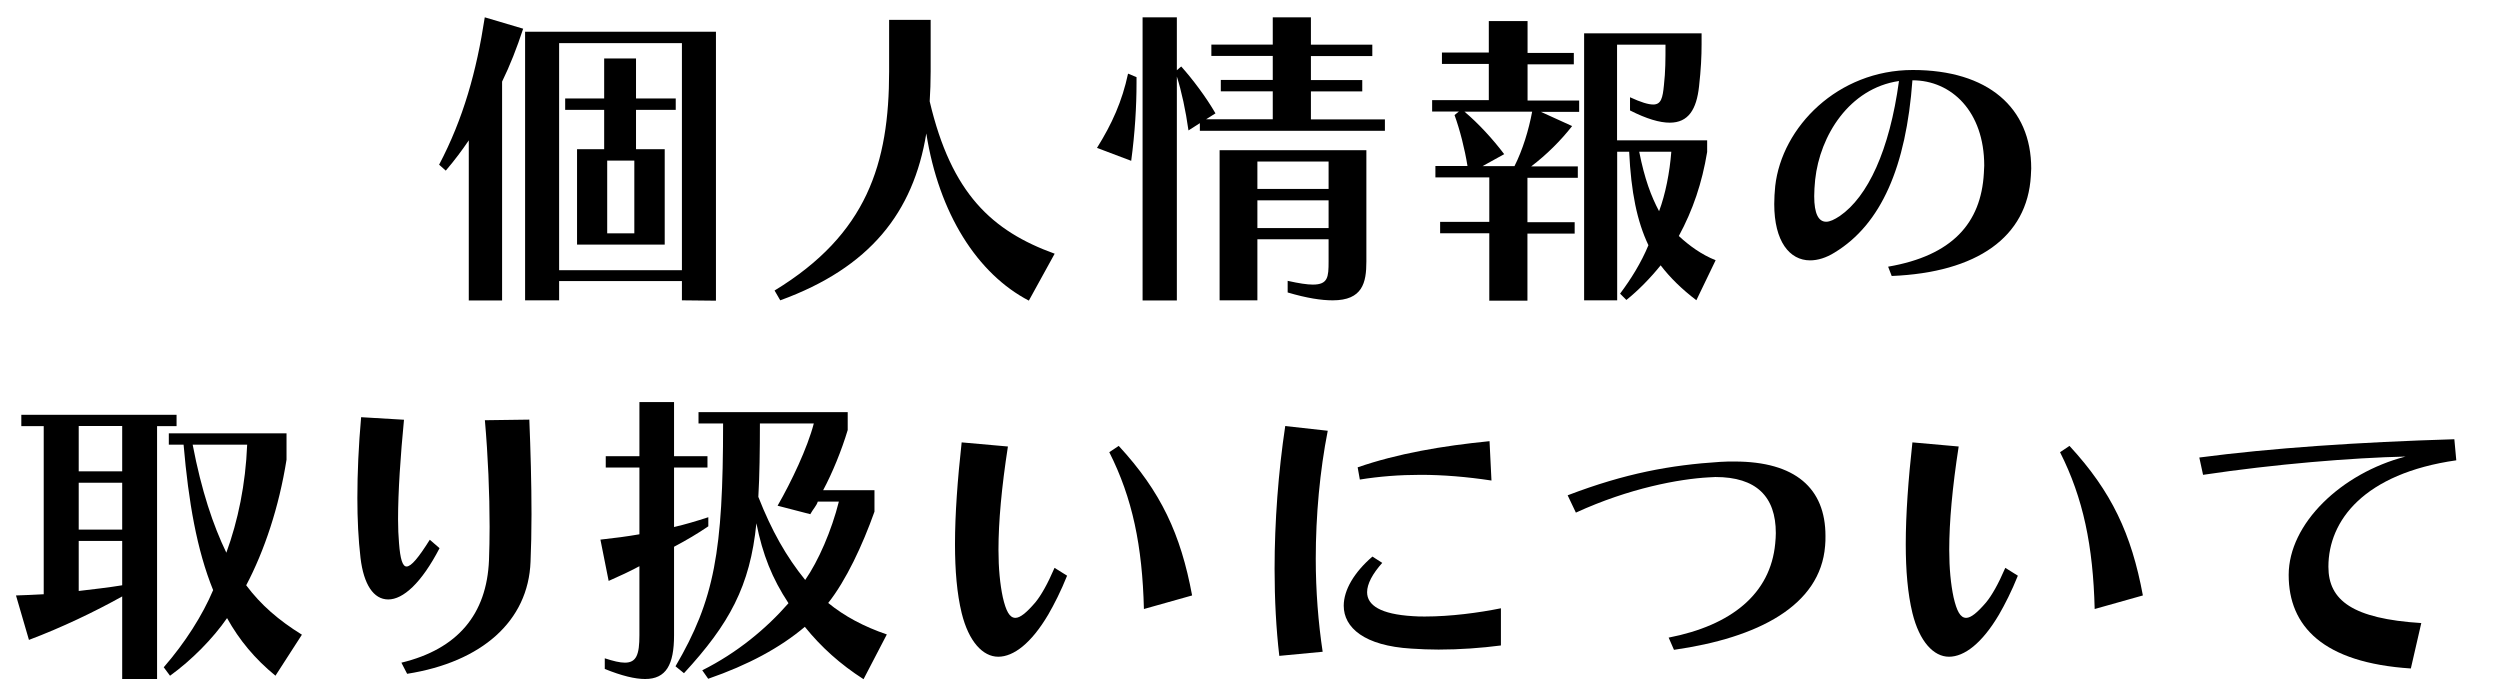
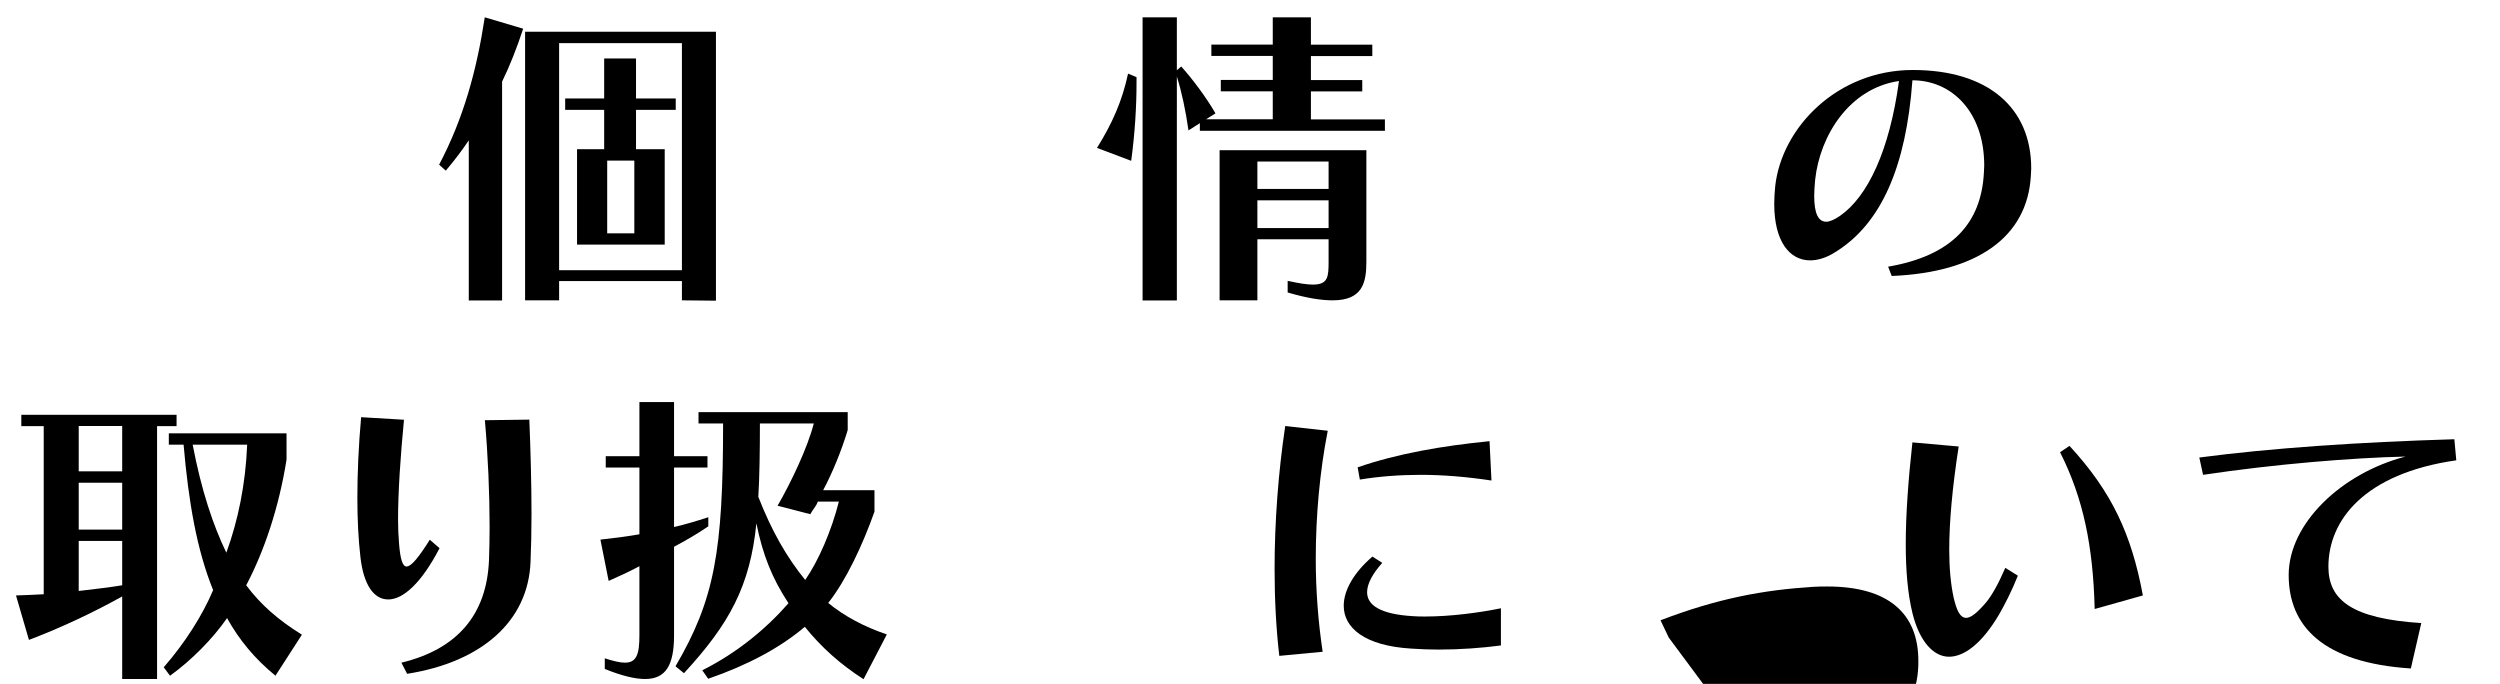
<svg xmlns="http://www.w3.org/2000/svg" id="design_更新" viewBox="0 0 206.44 56.47">
  <path d="m38.71,24.8v-13.21c-.55.81-1.14,1.61-1.9,2.5l-.55-.49c2-3.8,3.09-7.72,3.77-12.17l3.17.94c-.52,1.59-1.09,3.04-1.74,4.37v18.07h-2.76Zm17.6,0v-1.59h-10.14v1.59h-2.81V2.62h15.76v22.21l-2.81-.03Zm0-21.24h-10.14v18.75h10.14V3.56Zm-8.66,16.64v-7.88h2.24v-3.25h-3.22v-.94h3.22v-3.3h2.63v3.3h3.28v.94h-3.28v3.25h2.37v7.88h-7.23Zm4.73-6.94h-2.24v6.01h2.24v-6.01Z" />
-   <path d="m84.97,24.83c-4.26-2.21-7.44-7.2-8.48-13.81-1.07,6.53-4.65,11.08-12.06,13.78l-.47-.81c7.64-4.65,9.46-10.48,9.46-18.1V1.64h3.43v4.26c0,.86-.03,1.66-.08,2.47,1.79,7.62,5.15,10.71,10.32,12.58l-2.13,3.87Z" />
  <path d="m90.58,12.22c1.25-2,2.08-3.85,2.57-6.14l.7.29v.49c0,1.9-.13,4.13-.44,6.42l-2.83-1.07Zm8.5-1.43v-.62l-.94.6c-.23-1.64-.57-3.22-.96-4.45v18.49h-2.83V1.43h2.83v4.37l.36-.31c.91,1.01,2.05,2.52,2.83,3.87l-.78.49h5.51v-2.31h-4.29v-.94h4.29v-1.98h-5.07v-.94h5.07V1.43h3.15v2.26h5.07v.94h-5.07v1.98h4.24v.94h-4.24v2.31h6.11v.94h-15.29Zm10.63,8.97h-5.88v5.04h-3.12v-12.4h12.12v9.2c0,1.74-.31,3.2-2.78,3.2-.94,0-2.13-.18-3.72-.65v-.96c.94.21,1.61.31,2.08.31,1.25,0,1.3-.62,1.3-1.9v-1.85Zm0-6.42h-5.88v2.26h5.88v-2.26Zm0,3.2h-5.88v2.29h5.88v-2.29Z" />
-   <path d="m122.98,24.8v-5.54h-4.06v-.94h4.06v-3.67h-4.45v-.94h2.65c-.23-1.43-.62-2.96-1.07-4.21l.36-.29h-2.21v-.94h4.68v-2.99h-3.87v-.94h3.87V1.74h3.2v2.63h3.82v.94h-3.82v2.99h4.26v.94h-3.15l2.57,1.17c-.91,1.17-2.11,2.37-3.38,3.33h3.85v.94h-4.16v3.67h3.9v.94h-3.9v5.54h-3.17Zm-.57-11.08h2.65c.68-1.35,1.17-2.96,1.46-4.5h-5.59c1.14.96,2.34,2.26,3.28,3.51l-1.79.99Zm17.68,11.08c-1.2-.91-2.18-1.87-2.96-2.89-.81,1.01-1.85,2.08-2.83,2.86l-.52-.52c.91-1.22,1.74-2.55,2.34-4-.94-1.98-1.43-4.37-1.59-7.72h-.99v12.27h-2.73V2.75h9.7v.91c0,.99-.05,2.05-.21,3.48-.21,1.9-.88,2.99-2.42,2.99-.83,0-1.9-.31-3.28-1.01v-1.09c.91.42,1.51.6,1.92.6.65,0,.78-.55.88-1.59.13-1.14.13-2.13.13-3.35h-4v7.9h7.44v.96c-.42,2.55-1.17,4.78-2.34,6.94.88.81,1.87,1.53,3.04,2l-1.59,3.3Zm-4.73-12.27c.44,2.24.99,3.69,1.64,4.91.52-1.38.88-3.2,1.01-4.91h-2.65Z" />
  <path d="m155.92,22.02c5.28-.91,7.67-3.59,7.9-7.72,0-.21.03-.42.03-.62,0-4.47-2.7-7.05-5.93-7.05-.52,7.12-2.57,11.88-6.42,14.22-.7.44-1.4.65-2.03.65-1.69,0-2.96-1.56-2.96-4.65,0-.47.03-.96.08-1.48.55-4.89,5.17-9.59,11.36-9.59s9.78,3.09,9.78,8.14c0,.18-.03.39-.03.6-.29,5.07-4.45,7.98-11.49,8.27l-.29-.75Zm-6.03-7.2c-.05.52-.08.99-.08,1.38,0,1.46.36,2.11.99,2.11.31,0,.68-.18,1.12-.47,2.31-1.59,4.11-5.41,4.89-11.15-4.11.6-6.53,4.52-6.92,8.14Z" />
  <path d="m10.09,56.06v-6.81c-2.24,1.25-4.99,2.57-7.7,3.59l-1.07-3.67c.78-.03,1.46-.05,2.29-.1v-13.88h-1.85v-.94h12.82v.94h-1.61v20.88h-2.89Zm0-20.88h-3.59v3.74h3.59v-3.74Zm0,4.68h-3.59v3.87h3.59v-3.87Zm0,4.81h-3.59v4.13c1.09-.13,2.52-.29,3.59-.47v-3.67Zm12.66,11.13c-1.69-1.38-2.99-2.94-4-4.76-1.17,1.69-2.91,3.46-4.71,4.76l-.52-.7c1.77-2.03,3.2-4.29,4.08-6.37-1.35-3.33-2.03-7.28-2.44-12.01h-1.22v-.94h9.72v2.18c-.62,3.9-1.82,7.51-3.33,10.37,1.2,1.61,2.68,2.89,4.6,4.08l-2.18,3.38Zm-6.84-19.08c.73,3.82,1.69,6.66,2.78,8.92.96-2.63,1.59-5.64,1.72-8.92h-4.5Z" />
  <path d="m36.3,45.26c-1.51,2.91-3.02,4.24-4.24,4.24s-2.03-1.25-2.29-3.43c-.18-1.53-.26-3.2-.26-4.94,0-2.08.1-4.32.31-6.68l3.54.21c-.29,2.99-.49,5.95-.49,8.22,0,.73.03,1.4.08,1.98.1,1.3.29,1.92.62,1.92.39,0,.99-.73,1.92-2.21l.81.7Zm-3.15,9.46c4.63-1.12,7.05-3.98,7.23-8.48.03-.86.05-1.77.05-2.73,0-2.76-.13-5.85-.39-8.81l3.67-.05c.1,2.47.18,5.25.18,7.83,0,1.4-.03,2.73-.08,3.9-.18,4.91-4.03,8.29-10.19,9.26l-.47-.91Z" />
  <path d="m52.81,46.75c-.88.47-1.56.78-2.55,1.22l-.68-3.41c1.2-.13,2.18-.26,3.22-.44v-5.51h-2.78v-.94h2.78v-4.47h2.86v4.47h2.76v.94h-2.76v4.91c.91-.21,1.85-.49,2.83-.81v.75c-.88.6-1.79,1.14-2.83,1.69v7.31c0,2.42-.65,3.61-2.39,3.61-.83,0-1.92-.26-3.33-.83v-.88c.7.23,1.25.36,1.66.36.96,0,1.2-.68,1.2-2.26v-5.72Zm18.49,9.33c-1.9-1.22-3.48-2.63-4.84-4.32-2.03,1.72-4.68,3.15-7.98,4.29l-.49-.7c2.86-1.43,5.28-3.43,7.12-5.54-1.35-2.05-2.13-4-2.65-6.6-.52,5.2-2.24,8.32-5.98,12.38l-.7-.57c3.22-5.51,3.93-9.46,3.93-20.05h-2.03v-.94h12.32v1.48c-.49,1.64-1.27,3.56-2.03,4.97h4.24v1.77c-.99,2.78-2.34,5.67-3.82,7.54,1.33,1.09,2.94,1.95,4.84,2.6l-1.92,3.69Zm-3.77-14.66c-.1.34-.39.62-.62,1.04l-2.7-.7c1.14-1.98,2.47-4.78,2.99-6.79h-4.45c0,2.16-.03,4.39-.13,6.06,1.09,2.78,2.31,4.94,3.87,6.86,1.09-1.56,2.18-4.08,2.78-6.47h-1.74Z" />
-   <path d="m88.12,47.53c-.52,1.3-1.07,2.37-1.56,3.22-1.4,2.37-2.86,3.48-4.13,3.48s-2.44-1.25-3.02-3.61c-.39-1.61-.55-3.51-.55-5.69,0-2.47.21-5.3.55-8.4l3.82.34c-.52,3.35-.78,6.21-.78,8.53,0,1.53.13,2.86.36,3.93.26,1.12.55,1.69,1.04,1.69.39,0,.91-.42,1.64-1.27.47-.57,1.01-1.51,1.59-2.86l1.04.65Zm6.34,2.76c-.13-5.2-.94-9.15-2.86-12.95l.78-.52c3.48,3.77,5.12,7.28,6.06,12.35l-3.98,1.12Z" />
  <path d="m105.64,54.16c-.26-2.21-.39-4.65-.39-7.18,0-3.9.31-8.01.88-11.8l3.51.39c-.65,3.3-.99,6.99-.99,10.58,0,2.65.21,5.28.57,7.67l-3.59.34Zm18.3-.86c-1.61.21-3.38.34-5.15.34-.75,0-1.48-.03-2.24-.08-3.9-.23-5.59-1.74-5.59-3.54,0-1.3.86-2.76,2.37-4.06l.81.52c-.81.91-1.25,1.74-1.25,2.42,0,1.09,1.12,1.82,3.77,1.98.34.03.68.03,1.01.03,2.11,0,4.45-.31,6.27-.68v3.07Zm-.78-13.62c-2.05-.31-4-.47-5.85-.47-1.74,0-3.41.13-5.02.39l-.18-1.01c3.3-1.14,6.97-1.77,10.89-2.16l.16,3.25Z" />
-   <path d="m137.8,52.65c5.17-1.01,8.4-3.61,8.79-7.77.03-.31.05-.6.05-.86,0-3.02-1.61-4.63-4.99-4.63-.18,0-.36.03-.57.03-2.39.13-6.53.88-10.95,2.91l-.68-1.43c4.76-1.82,8.5-2.5,12.58-2.76.42-.03.81-.03,1.2-.03,5.02,0,7.51,2.21,7.51,6.14,0,.29,0,.55-.03.83-.39,4.94-5.54,7.59-12.48,8.58l-.44-1.01Z" />
+   <path d="m137.8,52.65l-.68-1.43c4.76-1.82,8.5-2.5,12.58-2.76.42-.03.81-.03,1.2-.03,5.02,0,7.51,2.21,7.51,6.14,0,.29,0,.55-.03.83-.39,4.94-5.54,7.59-12.48,8.58l-.44-1.01Z" />
  <path d="m166.63,47.53c-.52,1.3-1.07,2.37-1.56,3.22-1.4,2.37-2.86,3.48-4.13,3.48s-2.44-1.25-3.02-3.61c-.39-1.61-.55-3.51-.55-5.69,0-2.47.21-5.3.55-8.4l3.82.34c-.52,3.35-.78,6.21-.78,8.53,0,1.53.13,2.86.36,3.93.26,1.12.55,1.69,1.04,1.69.39,0,.91-.42,1.64-1.27.47-.57,1.01-1.51,1.59-2.86l1.04.65Zm6.34,2.76c-.13-5.2-.94-9.15-2.86-12.95l.78-.52c3.48,3.77,5.12,7.28,6.06,12.35l-3.98,1.12Z" />
  <path d="m199.08,55.2c-7.25-.47-10.09-3.48-10.09-7.72s4.34-8.4,9.65-9.78c-4.37.1-10.79.62-16.72,1.51l-.31-1.43c5.93-.78,13.1-1.27,21.06-1.51l.16,1.74c-7.62,1.09-10.56,4.97-10.56,8.79,0,2.78,2,4.29,7.67,4.65l-.86,3.74Z" />
</svg>